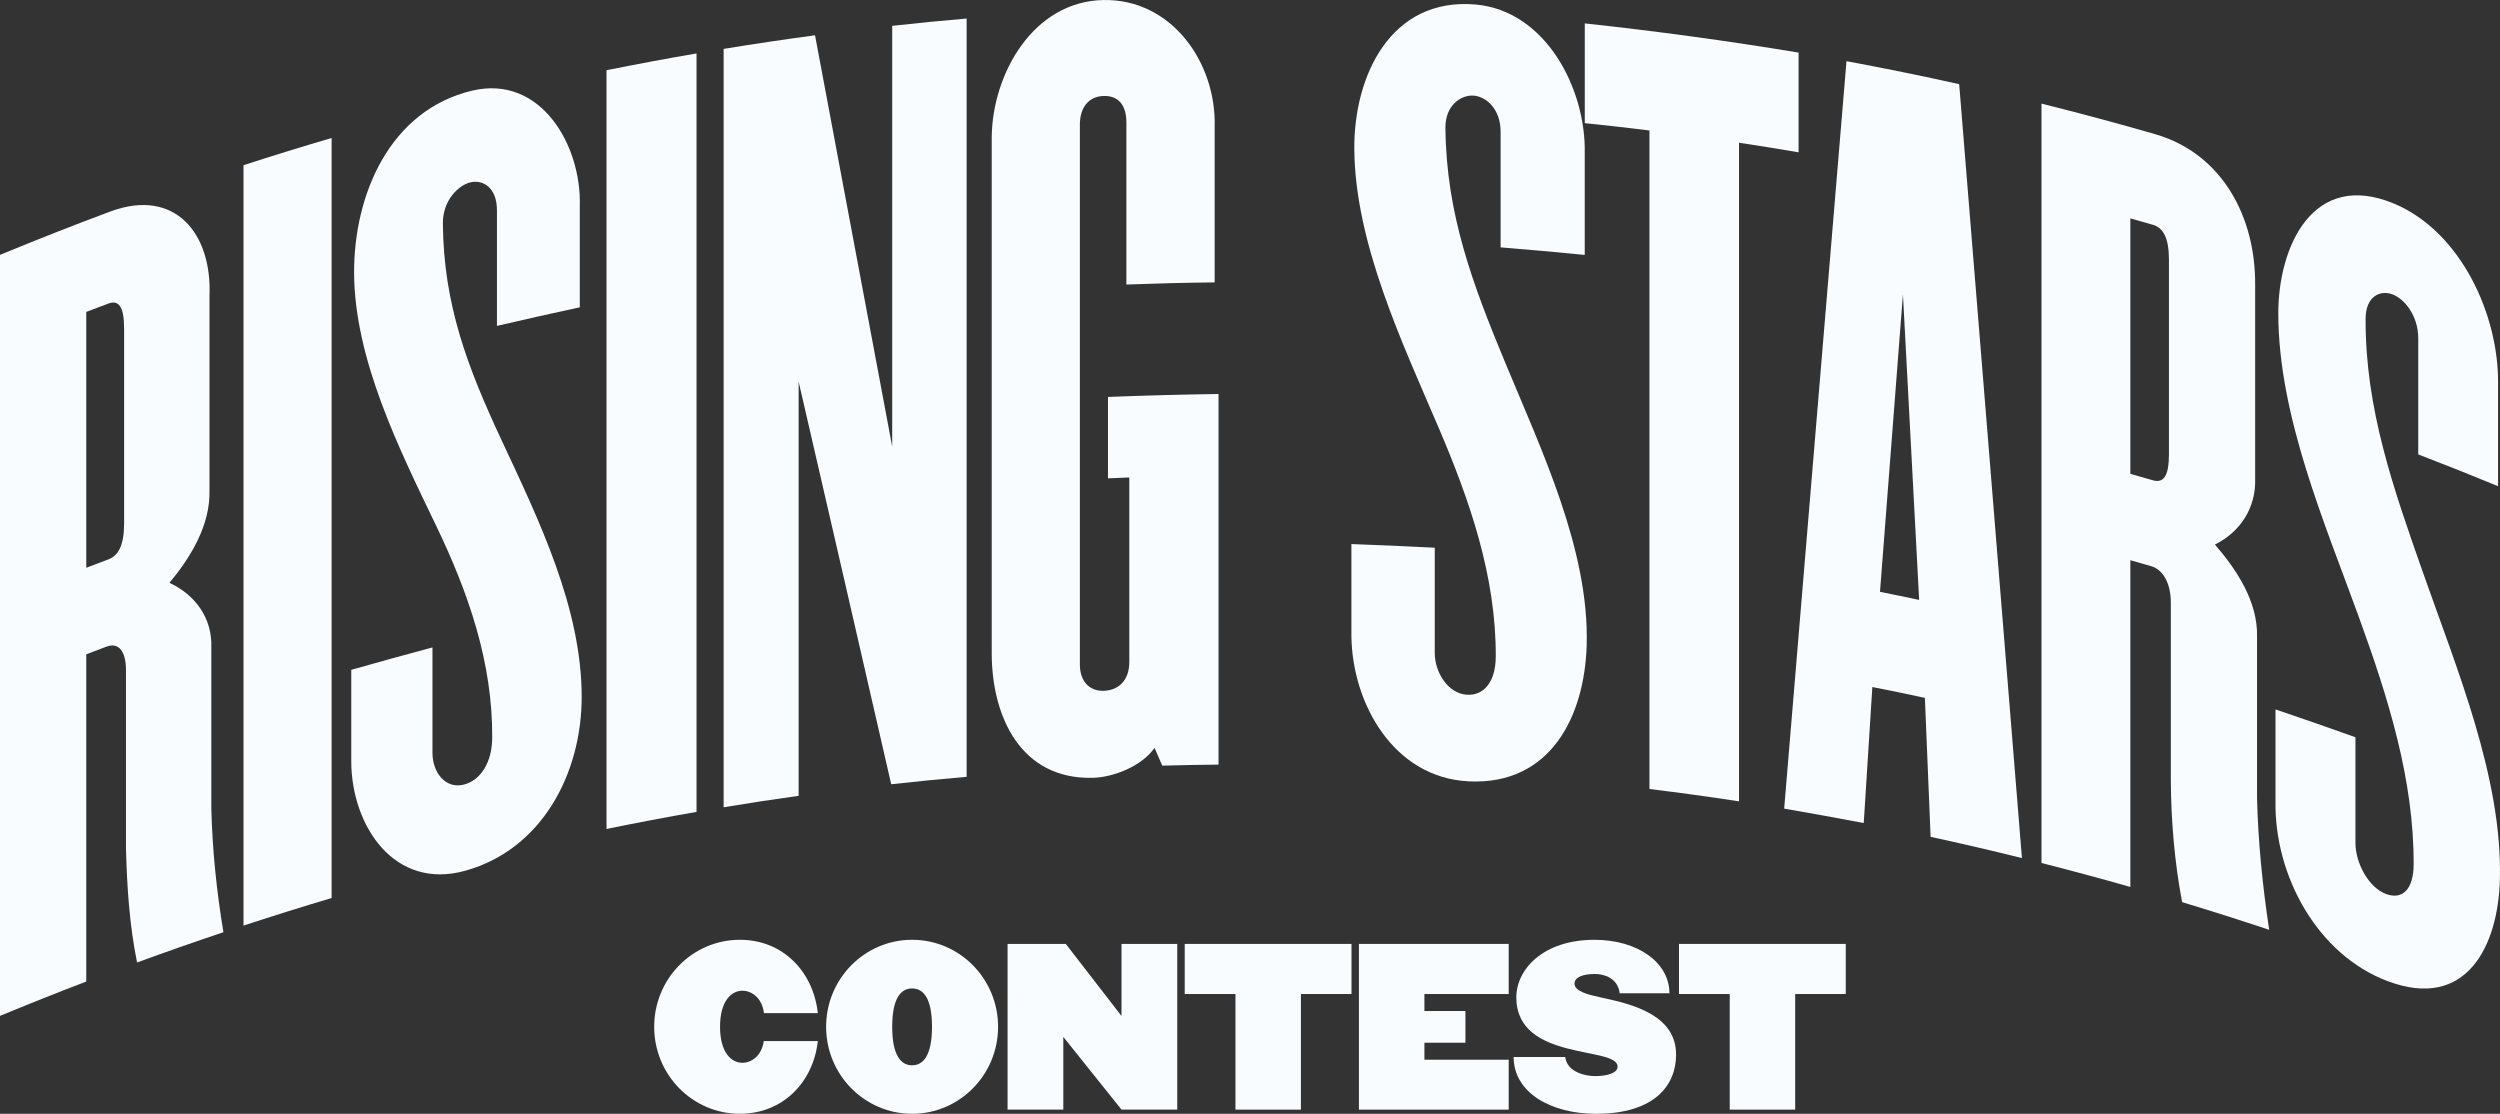
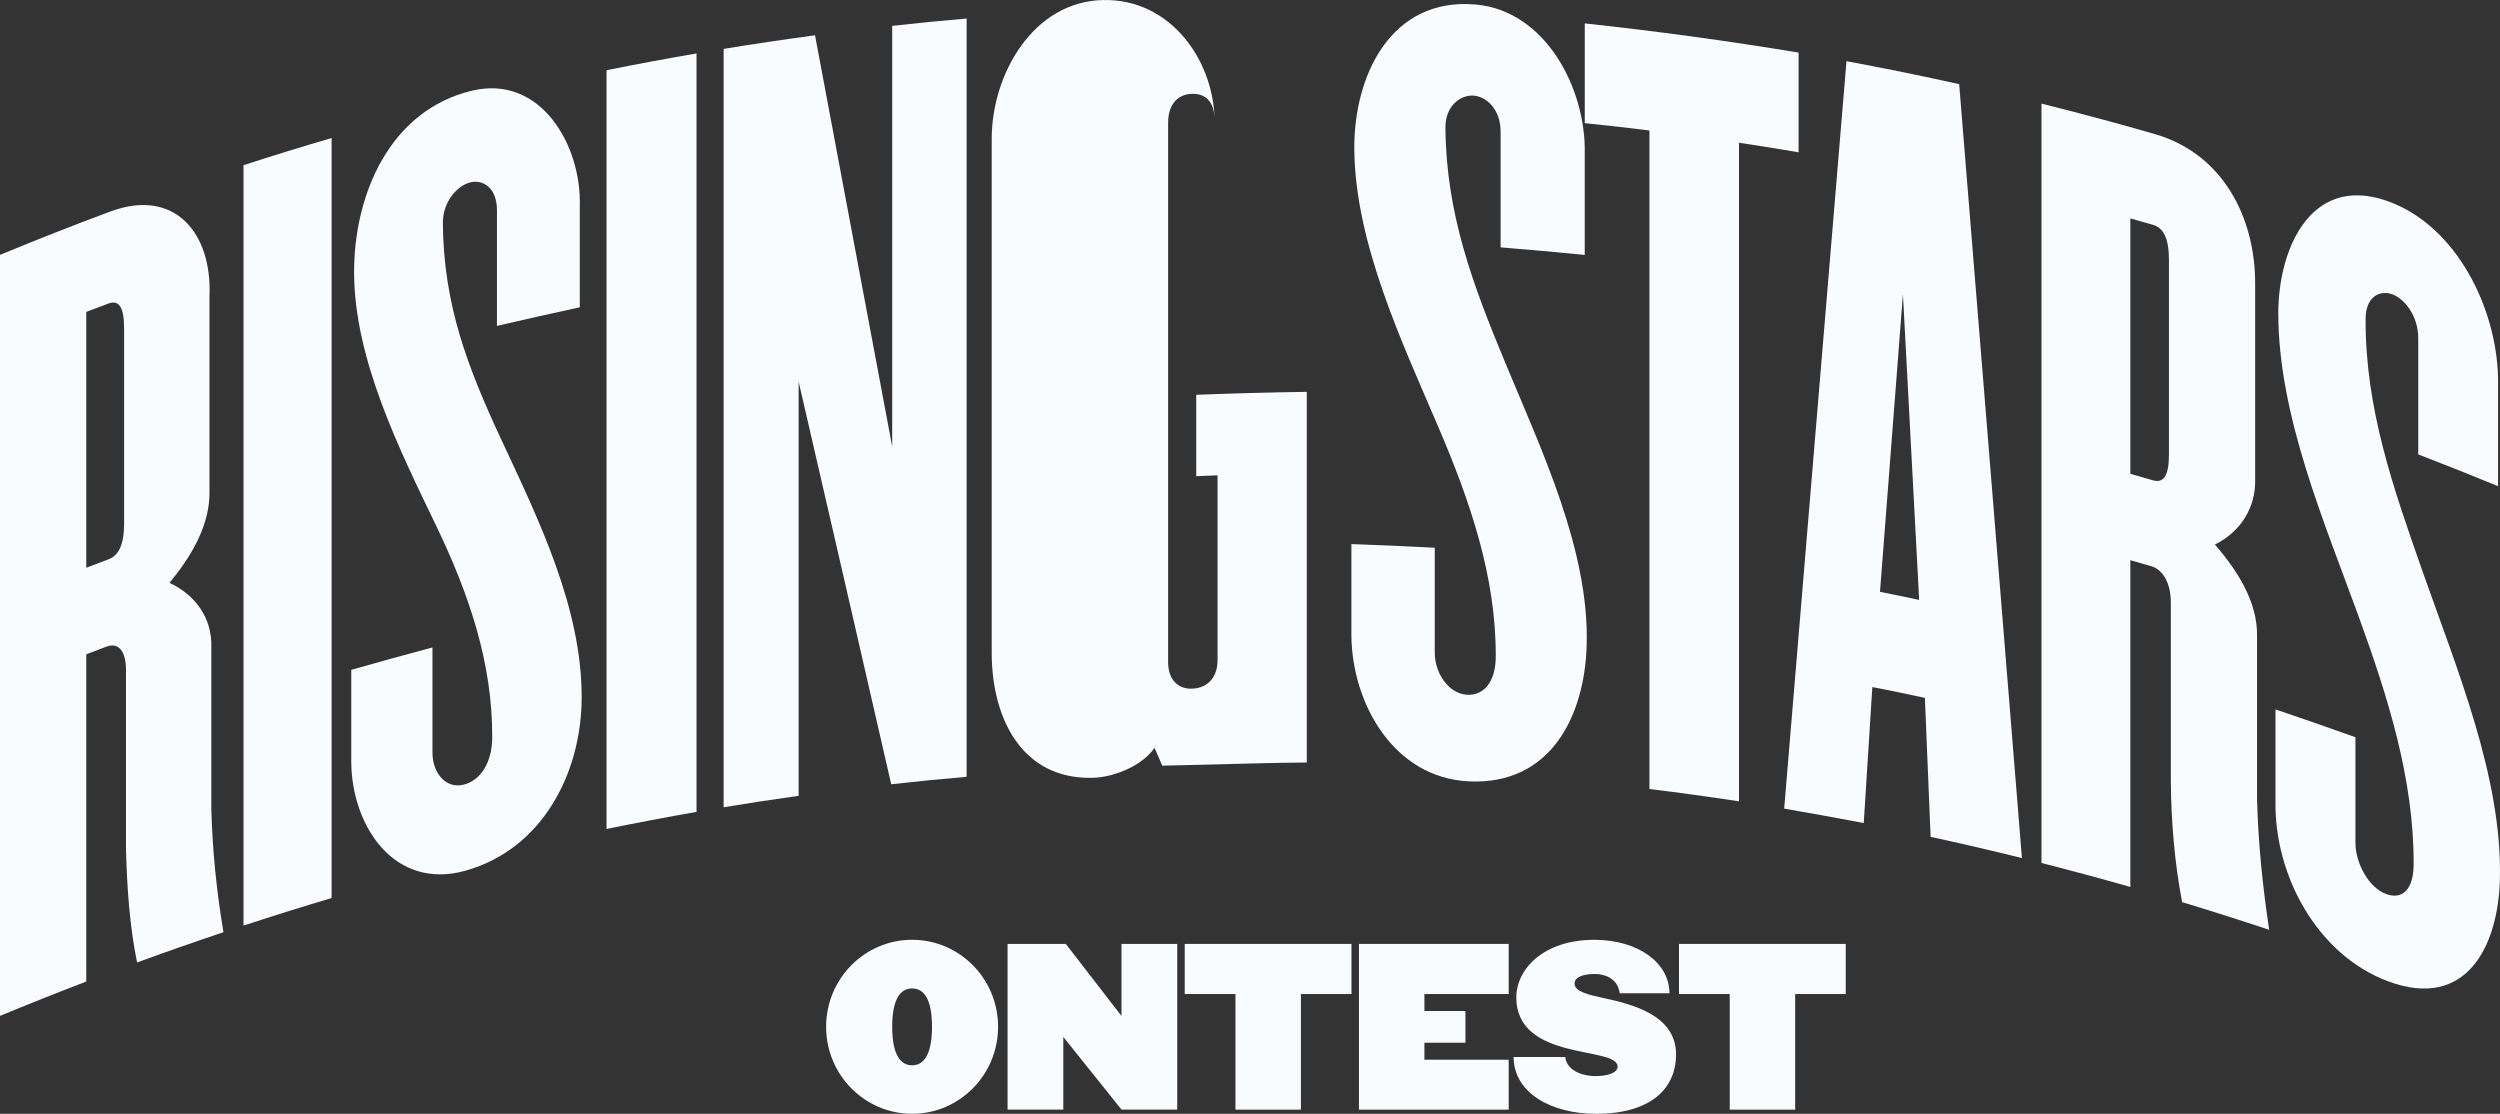
<svg xmlns="http://www.w3.org/2000/svg" id="b" data-name="Artwork" viewBox="0 0 876.96 390.7">
  <rect x="0" y="0" width="876.96" height="390.7" fill="#333333" stroke="none" />
  <defs>
    <style>
      .d {
        fill: #f8fcff;
      }
    </style>
  </defs>
  <g>
-     <path class="d" d="M259.56,390.7c-16.64,0-30.08-13.66-30.08-30.52s13.44-30.52,30.08-30.52c15.04,0,25.72,11.12,27.32,25.72h-18.89c-.73-5.59-4.51-7.85-7.56-7.85-3.92,0-7.85,3.63-7.85,12.64s3.92,12.64,7.85,12.64c2.98,0,6.76-2.25,7.48-7.63h18.97c-1.6,14.53-12.35,25.51-27.32,25.51Z" />
    <path class="d" d="M319.95,390.7c-16.64,0-30.16-13.66-30.16-30.52s13.52-30.52,30.16-30.52,30.16,13.66,30.16,30.52-13.52,30.52-30.16,30.52ZM319.95,346.73c-3.85,0-6.98,3.27-6.98,13.44s3.12,13.52,6.98,13.52,6.98-3.34,6.98-13.52-3.12-13.44-6.98-13.44Z" />
    <path class="d" d="M393.41,389.24l-20.42-25.51v25.51h-19.55v-58.13h20.42l19.55,25.29v-25.29h19.55v58.13h-19.55Z" />
    <path class="d" d="M456.34,348.69v40.55h-22.96v-40.55h-17.8v-17.58h58.5v17.58h-17.73Z" />
    <path class="d" d="M476.69,389.24v-58.13h52.54v17.58h-29.57v5.96h14.39v11.12h-14.39v5.96h29.57v17.51h-52.54Z" />
    <path class="d" d="M559.74,390.7c-15.55,0-28.78-7.34-28.78-19.91h18.09c.73,5.52,7.41,6.69,10.46,6.69,4.14,0,7.92-1.02,7.92-3.34,0-7.27-35.53-1.67-35.53-24.27,0-9.81,9.37-20.2,27.4-20.2,15.19,0,26.31,7.99,26.31,18.75h-17.44c-.73-5.52-5.67-6.76-8.72-6.76-4.14,0-7.12,1.09-7.12,3.34,0,2.76,4.43,3.85,10.1,5.09,10.54,2.25,25.51,6.1,25.51,19.84,0,10.83-7.56,20.78-28.19,20.78Z" />
    <path class="d" d="M629.72,348.69v40.55h-22.96v-40.55h-17.8v-17.58h58.5v17.58h-17.73Z" />
  </g>
  <g>
    <path class="d" d="M48.08,337.62c-2.68-13.22-3.53-26.5-3.89-39.95v-62.71c0-6-2.27-9.84-6.81-8.14-2.85,1.07-4.27,1.61-7.12,2.7,0,38.26,0,76.52,0,114.78-10.14,3.89-20.23,7.91-30.26,12.06,0-88.98,0-177.97,0-266.95,12.91-5.33,25.9-10.47,38.99-15.32,22.22-8.11,35.46,7.56,34.49,29.83,0,22.67,0,45.35,0,68.02.35,12.22-6.54,23.46-14.03,32.51,9.04,4.19,15.02,12.37,14.68,22.6,0,18.89,0,37.79,0,56.68.38,14.59,1.85,28.89,4.25,43.27-10.15,3.4-20.26,6.94-30.31,10.62ZM43.53,115.12c0-7.67-1.95-9.97-5.51-8.64-3.11,1.16-4.66,1.75-7.76,2.93v89.75c3.1-1.19,4.66-1.77,7.77-2.94,3.56-1.33,5.51-5.05,5.51-12.72,0-22.8,0-45.59,0-68.39Z" />
    <path class="d" d="M85.42,324.68c0-88.91,0-177.83,0-266.74,10.26-3.32,20.56-6.5,30.9-9.53,0,88.87,0,177.73,0,266.6-10.34,3.08-20.65,6.31-30.9,9.67Z" />
    <path class="d" d="M163.33,305.41c-25.08,7.04-39.98-15.78-40.11-38.12,0-10.77,0-21.55,0-32.32,9.48-2.7,18.96-5.32,28.48-7.86v36.96c0,7,4.65,12.76,10.97,11.17,5.99-1.51,9.94-7.86,9.99-16.47.16-26.37-8.34-50.81-19.63-74.28-12.9-26.82-28.67-58.34-28.82-88.69-.13-27.43,12.5-57.19,41.45-64.01,24.06-5.67,38.34,19.21,37.72,40.41v35.6c-9.71,2.09-19.39,4.26-29.06,6.52v-40.61c0-7.99-5-10.8-9.33-9.74-4.33,1.06-9.72,6.49-9.64,14.41.26,28.54,8.6,50.35,20.63,76.12,12.99,27.81,28.12,58.79,28.06,90.13-.05,26.75-13.93,53.26-40.72,60.78Z" />
    <path class="d" d="M212.76,290.78c0-88.72,0-177.43,0-266.15,10.5-2.11,21.02-4.07,31.57-5.88,0,88.68,0,177.37,0,266.05-10.55,1.84-21.08,3.84-31.57,5.99Z" />
    <path class="d" d="M312.62,275.1c-10.77-47.08-21.61-94.15-32.47-141.22,0,48.43,0,96.85,0,145.28-8.79,1.22-17.56,2.56-26.31,4.02,0-88.68,0-177.35,0-266.03,10.66-1.74,21.35-3.33,32.06-4.77,9,48.1,18.04,96.19,27.07,144.29,0-49.2,0-98.4,0-147.6,8.69-.97,17.4-1.83,26.11-2.57v265.99c-8.82.76-17.64,1.63-26.44,2.61Z" />
-     <path class="d" d="M407.71,268.59c-1.09-2.51-1.63-3.76-2.72-6.26-4.4,6.4-14.35,10.35-21.77,10.52-24.96.56-35.21-21.1-35.34-43.39V48.08c.23-22.08,14.46-47.53,39.08-48.07,23.96-.52,39.78,21.92,39.12,44.55v54.5c-10.32.11-20.64.36-30.96.75v-56.83c0-5.99-2.72-9.56-8.16-9.31-5.1.23-8.16,4.06-8.16,10.05v189.36c0,5.99,3.4,9.47,8.5,9.24,5.44-.24,8.84-4.02,8.84-10.02v-64.81c-2.99.11-4.49.17-7.48.3v-28.55c12.93-.5,25.85-.85,38.78-1.03v130.01c-7.89.08-11.84.15-19.73.36Z" />
+     <path class="d" d="M407.71,268.59c-1.09-2.51-1.63-3.76-2.72-6.26-4.4,6.4-14.35,10.35-21.77,10.52-24.96.56-35.21-21.1-35.34-43.39V48.08c.23-22.08,14.46-47.53,39.08-48.07,23.96-.52,39.78,21.92,39.12,44.55v54.5v-56.83c0-5.99-2.72-9.56-8.16-9.31-5.1.23-8.16,4.06-8.16,10.05v189.36c0,5.99,3.4,9.47,8.5,9.24,5.44-.24,8.84-4.02,8.84-10.02v-64.81c-2.99.11-4.49.17-7.48.3v-28.55c12.93-.5,25.85-.85,38.78-1.03v130.01c-7.89.08-11.84.15-19.73.36Z" />
    <path class="d" d="M515.19,274.08c-26.25-1.27-40.84-27.15-41.14-50.99,0-10.75,0-21.5,0-32.24,9.76.35,19.49.77,29.24,1.28,0,12.3,0,24.6,0,36.9,0,6.99,4.76,14.24,11.21,14.67,6.11.41,10.14-4.65,10.19-13.26.16-28.16-9.11-54.84-20.04-80.41-12.76-29.86-29.3-64.71-29.58-97.64-.22-25.85,12.82-53.37,42.49-50.81,24.63,2.12,38.84,29.57,38.34,52.27,0,11.86,0,23.71,0,35.57-9.84-.97-19.66-1.85-29.51-2.65,0-13.52,0-27.04,0-40.56,0-7.99-5.09-12.37-9.51-12.67-4.42-.3-9.93,3.44-9.85,11.35.28,30.16,9.51,54.71,21.06,82.52,12.74,30.69,29.45,65.7,28.49,98.91-.72,24.89-12.61,49.16-41.4,47.77Z" />
    <path class="d" d="M610.02,50.08c0,77.01,0,154.01,0,231.02-10.45-1.6-20.93-3.04-31.42-4.33,0-77,0-154,0-231-9.07-1.12-13.61-1.63-22.69-2.57,0-11.66,0-23.32,0-34.99,25.11,2.71,50.08,6.11,75,10.24,0,11.66,0,23.32,0,34.98-8.35-1.42-12.53-2.09-20.89-3.36Z" />
    <path class="d" d="M677.23,293.54c-.67-16.25-1.34-32.49-2.01-48.74-7.36-1.58-11.05-2.34-18.43-3.8-1.01,15.9-2.01,31.8-3.02,47.71-9.29-1.77-18.59-3.45-27.91-5.06,7.27-87.4,14.6-174.79,21.86-262.19,13.22,2.47,26.41,5.13,39.53,8.07,7.34,90.49,14.71,180.98,22.01,271.47-10.64-2.64-21.33-5.13-32.04-7.45ZM667.52,103.22c-2.68,34.8-5.36,69.59-8.05,104.39,5.5,1.1,8.25,1.66,13.74,2.83-1.9-35.74-3.79-71.48-5.69-107.22Z" />
    <path class="d" d="M765.45,316.46c-2.65-13.97-3.85-28.34-3.96-42.54,0-20.88,0-41.76,0-62.64,0-5.99-2.31-11.35-6.93-12.69-2.91-.84-4.36-1.26-7.27-2.08,0,38.21,0,76.41,0,114.62-10.35-2.95-20.74-5.75-31.17-8.41,0-88.79,0-177.59,0-266.38,13.42,3.37,26.8,6.94,40.09,10.79,23.49,6.93,35.02,29.18,34.86,52.71,0,22.67,0,45.34,0,68.01.35,10.17-5.12,18.71-14.11,23.16,7.66,8.87,15.1,20.1,14.77,32.37,0,18.89,0,37.78,0,56.67.39,15.51,1.95,30.77,4.26,46.11-10.14-3.37-20.32-6.61-30.54-9.7ZM760.83,91.16c0-7.67-1.98-11.25-5.61-12.3-3.17-.91-4.76-1.36-7.93-2.25,0,29.87,0,59.73,0,89.6,3.17.9,4.76,1.35,7.93,2.27,3.63,1.05,5.61-1.36,5.61-9.02v-68.3Z" />
    <path class="d" d="M837.61,344.2c-24.88-9.37-39.79-37.21-39.4-63.01v-32.34c9.38,3.18,18.72,6.43,28.04,9.76v37.03c0,7.01,4.55,15.66,10.71,17.95,5.83,2.18,9.67-1.7,9.71-10.34.13-29.88-9.04-58.73-19.12-86.53-12.11-33.4-28.25-70.67-28.36-106.56-.07-23.68,12.17-50.69,40.68-38.7,23.32,9.81,36.76,39,36.41,63.39v35.7c-9.28-3.84-18.62-7.55-28-11.15v-40.71c0-8.01-4.85-13.87-9.06-15.44-4.21-1.57-9.36.58-9.4,8.55-.16,31.51,9.73,59.47,20.08,88.92,11.96,34.04,27.86,72.05,27.03,107.57-.55,23.52-11.72,46.29-39.32,35.89Z" />
  </g>
</svg>